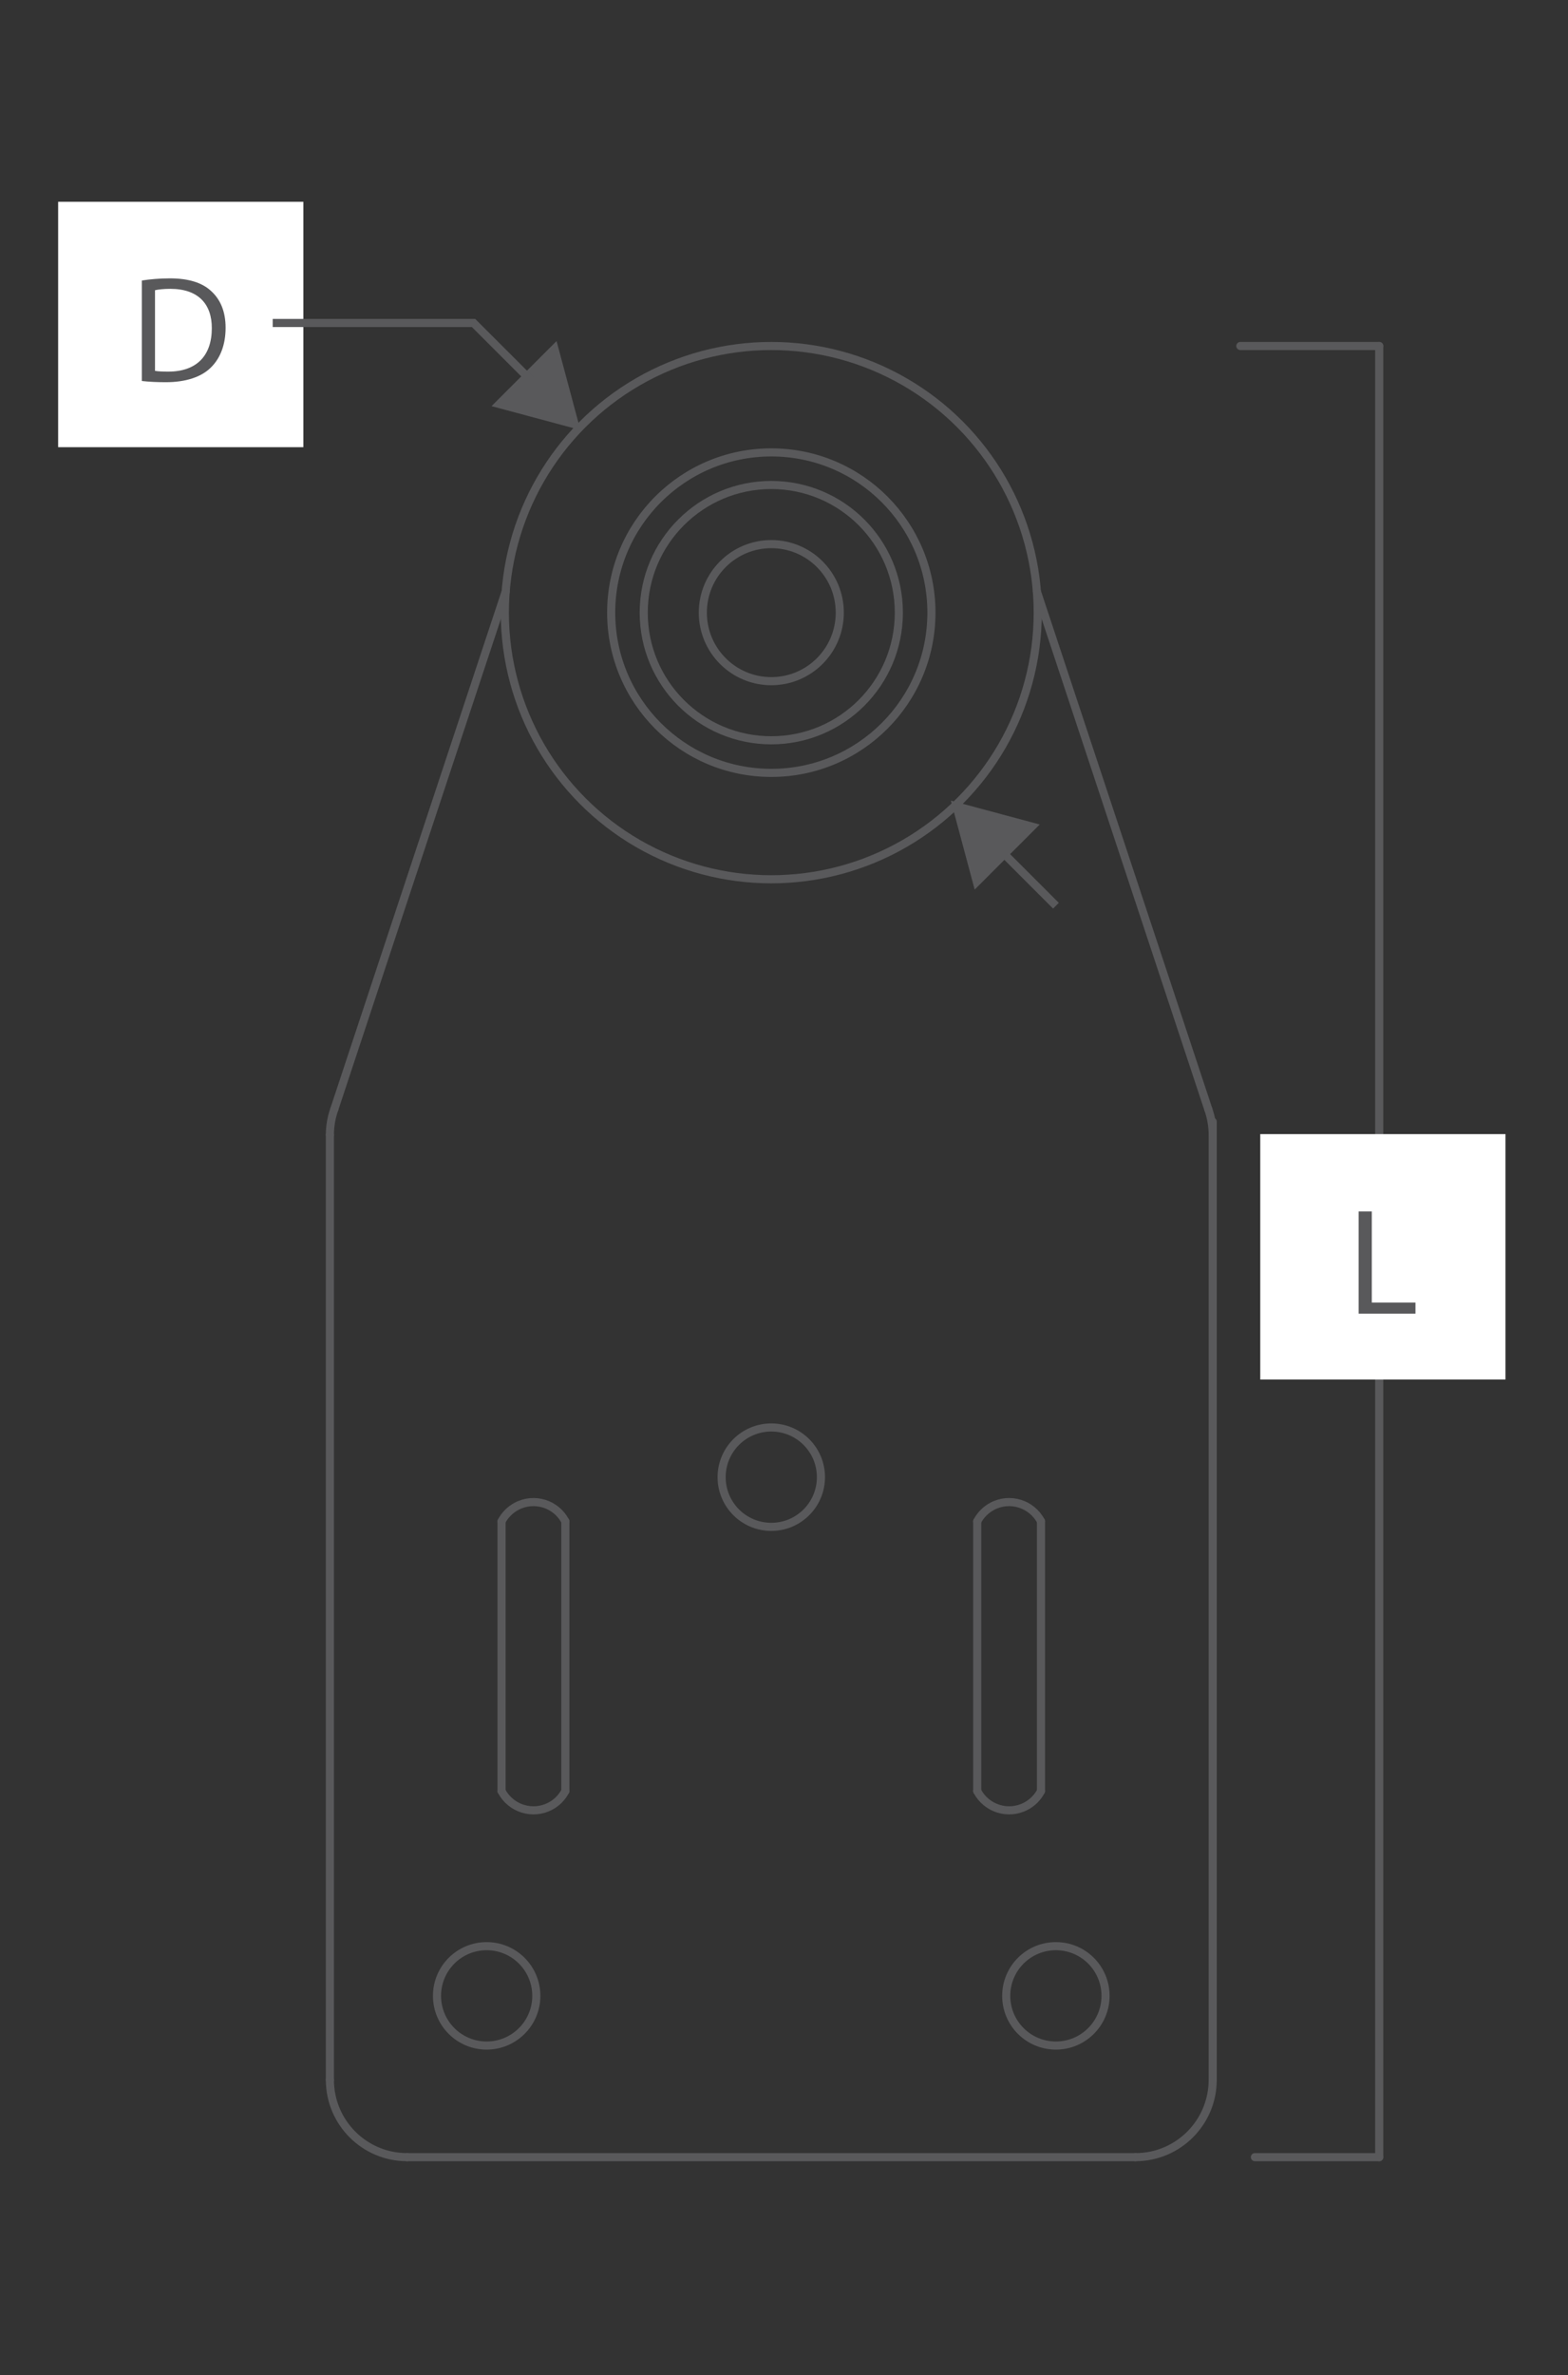
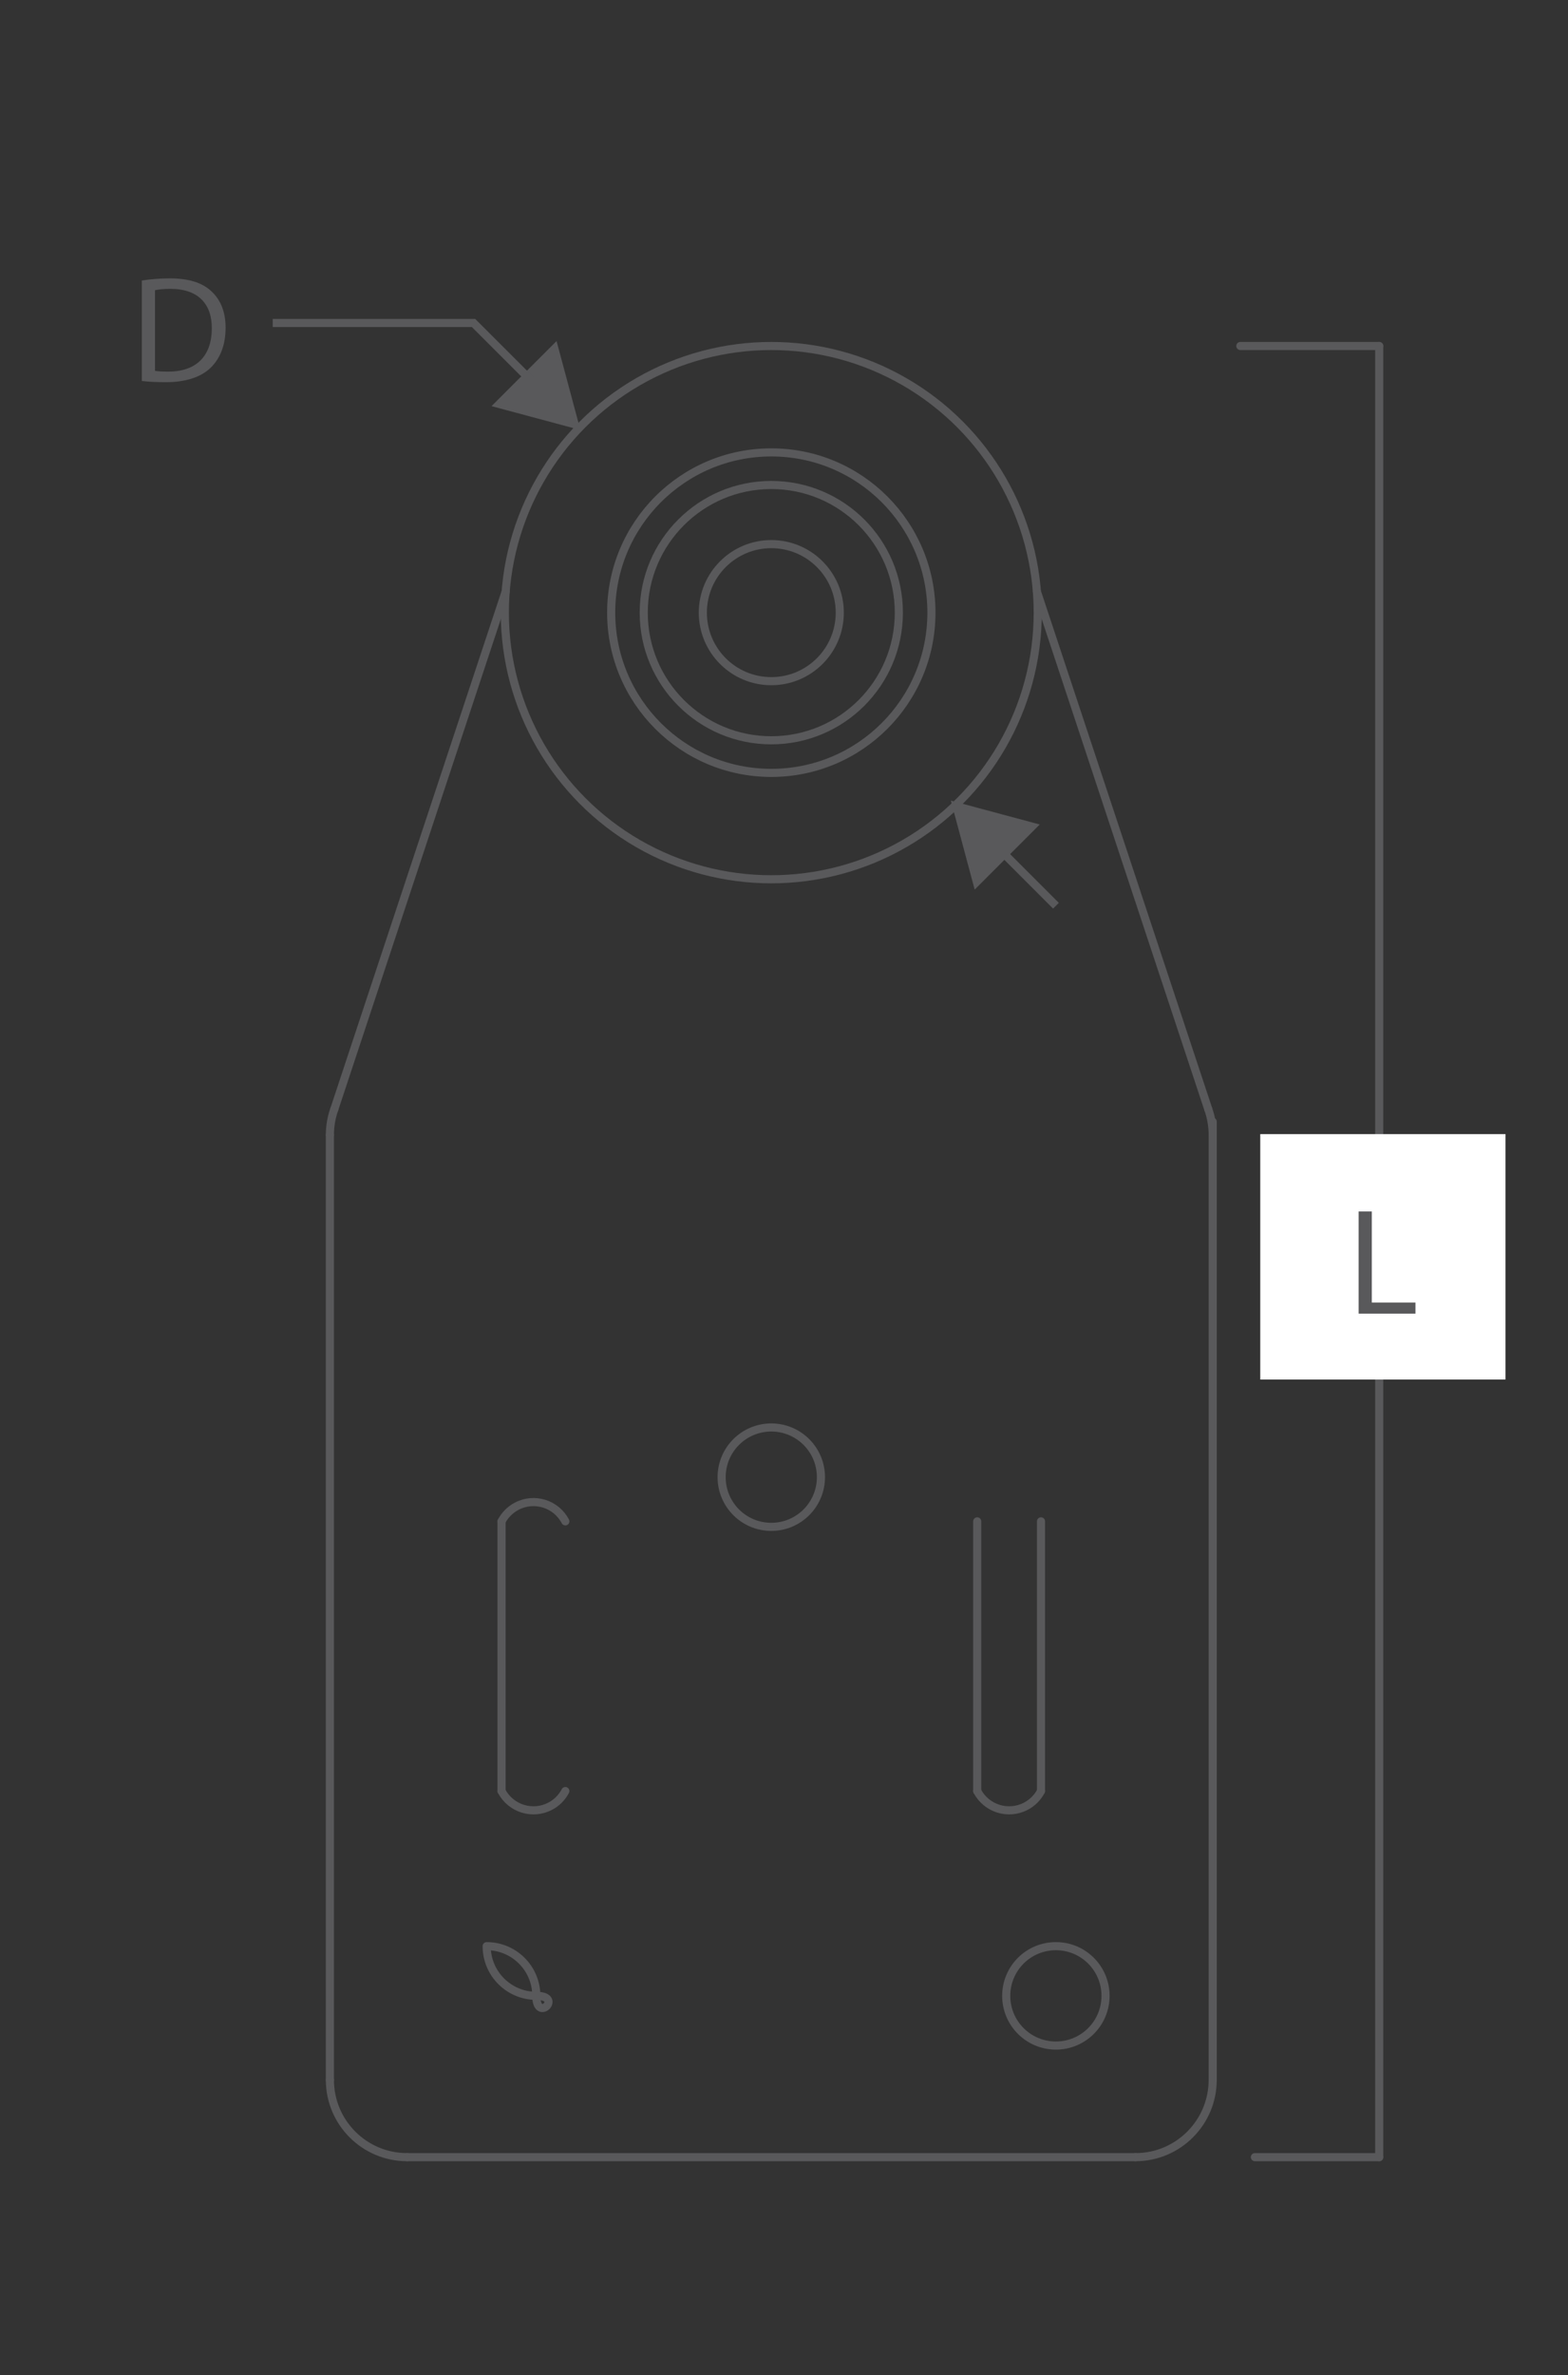
<svg xmlns="http://www.w3.org/2000/svg" version="1.1" id="Layer_1" x="0px" y="0px" width="72.5px" height="109.75px" viewBox="0 0 72.5 109.75" enable-background="new 0 0 72.5 109.75" xml:space="preserve">
  <rect x="0" y="0" width="72.5" height="109.75" fill="#333333" stroke="none" />
  <rect x="2.688" y="2.323" fill="none" width="66.921" height="104.268" />
  <line fill="none" stroke="#59595B" stroke-width="0.375" stroke-linecap="round" stroke-linejoin="round" stroke-miterlimit="10" x1="63.771" y1="99.671" x2="63.771" y2="59.665" />
  <line fill="none" stroke="#59595B" stroke-width="0.375" stroke-linecap="round" stroke-linejoin="round" stroke-miterlimit="10" x1="63.771" y1="15.987" x2="63.771" y2="55.991" />
  <line fill="none" stroke="#59595B" stroke-width="0.375" stroke-linecap="round" stroke-linejoin="round" stroke-miterlimit="10" x1="58.023" y1="99.671" x2="63.771" y2="99.671" />
  <line fill="none" stroke="#59595B" stroke-width="0.375" stroke-linecap="round" stroke-linejoin="round" stroke-miterlimit="10" x1="57.35" y1="15.987" x2="63.771" y2="15.987" />
  <path fill="none" stroke="#59595B" stroke-width="0.375" stroke-linecap="round" stroke-linejoin="round" stroke-miterlimit="10" d="  M45.184,82.755c0.428,0.813,1.435,1.128,2.248,0.701c0.301-0.157,0.545-0.401,0.701-0.701" />
-   <path fill="none" stroke="#59595B" stroke-width="0.375" stroke-linecap="round" stroke-linejoin="round" stroke-miterlimit="10" d="  M48.133,70.294c-0.427-0.813-1.434-1.128-2.248-0.7c-0.299,0.157-0.544,0.401-0.701,0.7" />
  <line fill="none" stroke="#59595B" stroke-width="0.375" stroke-linecap="round" stroke-linejoin="round" stroke-miterlimit="10" x1="45.184" y1="82.755" x2="45.184" y2="70.294" />
  <line fill="none" stroke="#59595B" stroke-width="0.375" stroke-linecap="round" stroke-linejoin="round" stroke-miterlimit="10" x1="48.133" y1="82.755" x2="48.133" y2="70.294" />
  <path fill="none" stroke="#59595B" stroke-width="0.375" stroke-linecap="round" stroke-linejoin="round" stroke-miterlimit="10" d="  M51.117,92.219c0-1.271-1.026-2.297-2.295-2.297c-1.27,0-2.297,1.025-2.297,2.297c0,1.268,1.027,2.295,2.297,2.295  C50.091,94.514,51.117,93.484,51.117,92.219z" />
  <path fill="none" stroke="#59595B" stroke-width="0.375" stroke-linecap="round" stroke-linejoin="round" stroke-miterlimit="10" d="  M23.191,82.755c0.428,0.813,1.434,1.128,2.248,0.701c0.3-0.157,0.544-0.401,0.701-0.701" />
  <path fill="none" stroke="#59595B" stroke-width="0.375" stroke-linecap="round" stroke-linejoin="round" stroke-miterlimit="10" d="  M26.14,70.294c-0.427-0.813-1.433-1.128-2.248-0.7c-0.299,0.157-0.544,0.401-0.701,0.7" />
-   <line fill="none" stroke="#59595B" stroke-width="0.375" stroke-linecap="round" stroke-linejoin="round" stroke-miterlimit="10" x1="26.14" y1="82.755" x2="26.14" y2="70.294" />
  <line fill="none" stroke="#59595B" stroke-width="0.375" stroke-linecap="round" stroke-linejoin="round" stroke-miterlimit="10" x1="23.191" y1="82.755" x2="23.191" y2="70.294" />
  <circle fill="none" stroke="#59595B" stroke-width="0.375" stroke-linecap="round" stroke-linejoin="round" stroke-miterlimit="10" cx="35.662" cy="68.252" r="2.296" />
-   <path fill="none" stroke="#59595B" stroke-width="0.375" stroke-linecap="round" stroke-linejoin="round" stroke-miterlimit="10" d="  M24.798,92.219c0-1.271-1.028-2.297-2.296-2.297s-2.296,1.025-2.296,2.297c0,1.268,1.028,2.295,2.296,2.295  S24.798,93.484,24.798,92.219z" />
+   <path fill="none" stroke="#59595B" stroke-width="0.375" stroke-linecap="round" stroke-linejoin="round" stroke-miterlimit="10" d="  M24.798,92.219c0-1.271-1.028-2.297-2.296-2.297c0,1.268,1.028,2.295,2.296,2.295  S24.798,93.484,24.798,92.219z" />
  <line fill="none" stroke="#59595B" stroke-width="0.375" stroke-linecap="round" stroke-linejoin="round" stroke-miterlimit="10" x1="55.867" y1="51.249" x2="47.943" y2="27.332" />
  <path fill="none" stroke="#59595B" stroke-width="0.375" stroke-linecap="round" stroke-linejoin="round" stroke-miterlimit="10" d="  M56.072,52.44c0-0.406-0.07-0.81-0.205-1.191" />
  <line fill="none" stroke="#59595B" stroke-width="0.375" stroke-linecap="round" stroke-linejoin="round" stroke-miterlimit="10" x1="15.458" y1="51.249" x2="23.381" y2="27.332" />
  <path fill="none" stroke="#59595B" stroke-width="0.375" stroke-linecap="round" stroke-linejoin="round" stroke-miterlimit="10" d="  M15.458,51.249c-0.136,0.382-0.205,0.785-0.205,1.191" />
  <line fill="none" stroke="#59595B" stroke-width="0.375" stroke-linecap="round" stroke-linejoin="round" stroke-miterlimit="10" x1="15.253" y1="96.1" x2="15.253" y2="52.44" />
  <path fill="none" stroke="#59595B" stroke-width="0.375" stroke-linecap="round" stroke-linejoin="round" stroke-miterlimit="10" d="  M15.253,96.1c0,1.973,1.599,3.571,3.571,3.571" />
  <line fill="none" stroke="#59595B" stroke-width="0.375" stroke-linecap="round" stroke-linejoin="round" stroke-miterlimit="10" x1="52.5" y1="99.671" x2="18.824" y2="99.671" />
  <path fill="none" stroke="#59595B" stroke-width="0.375" stroke-linecap="round" stroke-linejoin="round" stroke-miterlimit="10" d="  M52.5,99.671c1.973,0,3.572-1.601,3.572-3.571" />
  <line fill="none" stroke="#59595B" stroke-width="0.375" stroke-linecap="round" stroke-linejoin="round" stroke-miterlimit="10" x1="56.072" y1="51.827" x2="56.072" y2="96.098" />
  <circle fill="none" stroke="#59595B" stroke-width="0.375" stroke-linecap="round" stroke-linejoin="round" stroke-miterlimit="10" cx="35.662" cy="28.307" r="5.898" />
  <circle fill="none" stroke="#59595B" stroke-width="0.375" stroke-linecap="round" stroke-linejoin="round" stroke-miterlimit="10" cx="35.663" cy="28.307" r="3.166" />
  <circle fill="none" stroke="#59595B" stroke-width="0.375" stroke-linecap="round" stroke-linejoin="round" stroke-miterlimit="10" cx="35.663" cy="28.307" r="7.404" />
  <circle fill="none" stroke="#59595B" stroke-width="0.375" stroke-linecap="round" stroke-linejoin="round" stroke-miterlimit="10" cx="35.662" cy="28.307" r="12.32" />
  <rect x="58.271" y="52.401" fill="#FFFFFF" width="11.338" height="11.339" />
  <g enable-background="new    ">
    <path fill="#59595B" d="M62.82,55.975h0.609v4.209h2.018v0.512H62.82V55.975z" />
  </g>
-   <rect x="2.688" y="9.323" fill="#FFFFFF" width="11.338" height="11.339" />
  <g enable-background="new    ">
    <path fill="#59595B" d="M6.558,12.961c0.371-0.057,0.813-0.099,1.296-0.099c0.875,0,1.499,0.203,1.912,0.589   c0.42,0.385,0.665,0.932,0.665,1.694c0,0.771-0.238,1.401-0.679,1.835c-0.441,0.441-1.17,0.68-2.087,0.68   c-0.434,0-0.798-0.021-1.106-0.056V12.961z M7.167,17.135c0.154,0.028,0.378,0.035,0.616,0.035c1.303,0,2.01-0.729,2.01-2.003   c0.007-1.113-0.624-1.821-1.912-1.821c-0.315,0-0.553,0.028-0.714,0.063V17.135z" />
  </g>
  <polygon fill="#59595B" points="26.836,19.868 25.734,15.759 22.727,18.766 " />
  <polygon fill="#59595B" points="43.965,36.993 45.066,41.103 48.074,38.095 " />
  <line fill="none" stroke="#59595B" stroke-width="0.375" x1="45.688" y1="38.712" x2="48.824" y2="41.849" />
  <polyline fill="none" stroke="#59595B" stroke-width="0.375" points="12.609,14.923 21.895,14.923 25.652,18.677 " />
</svg>